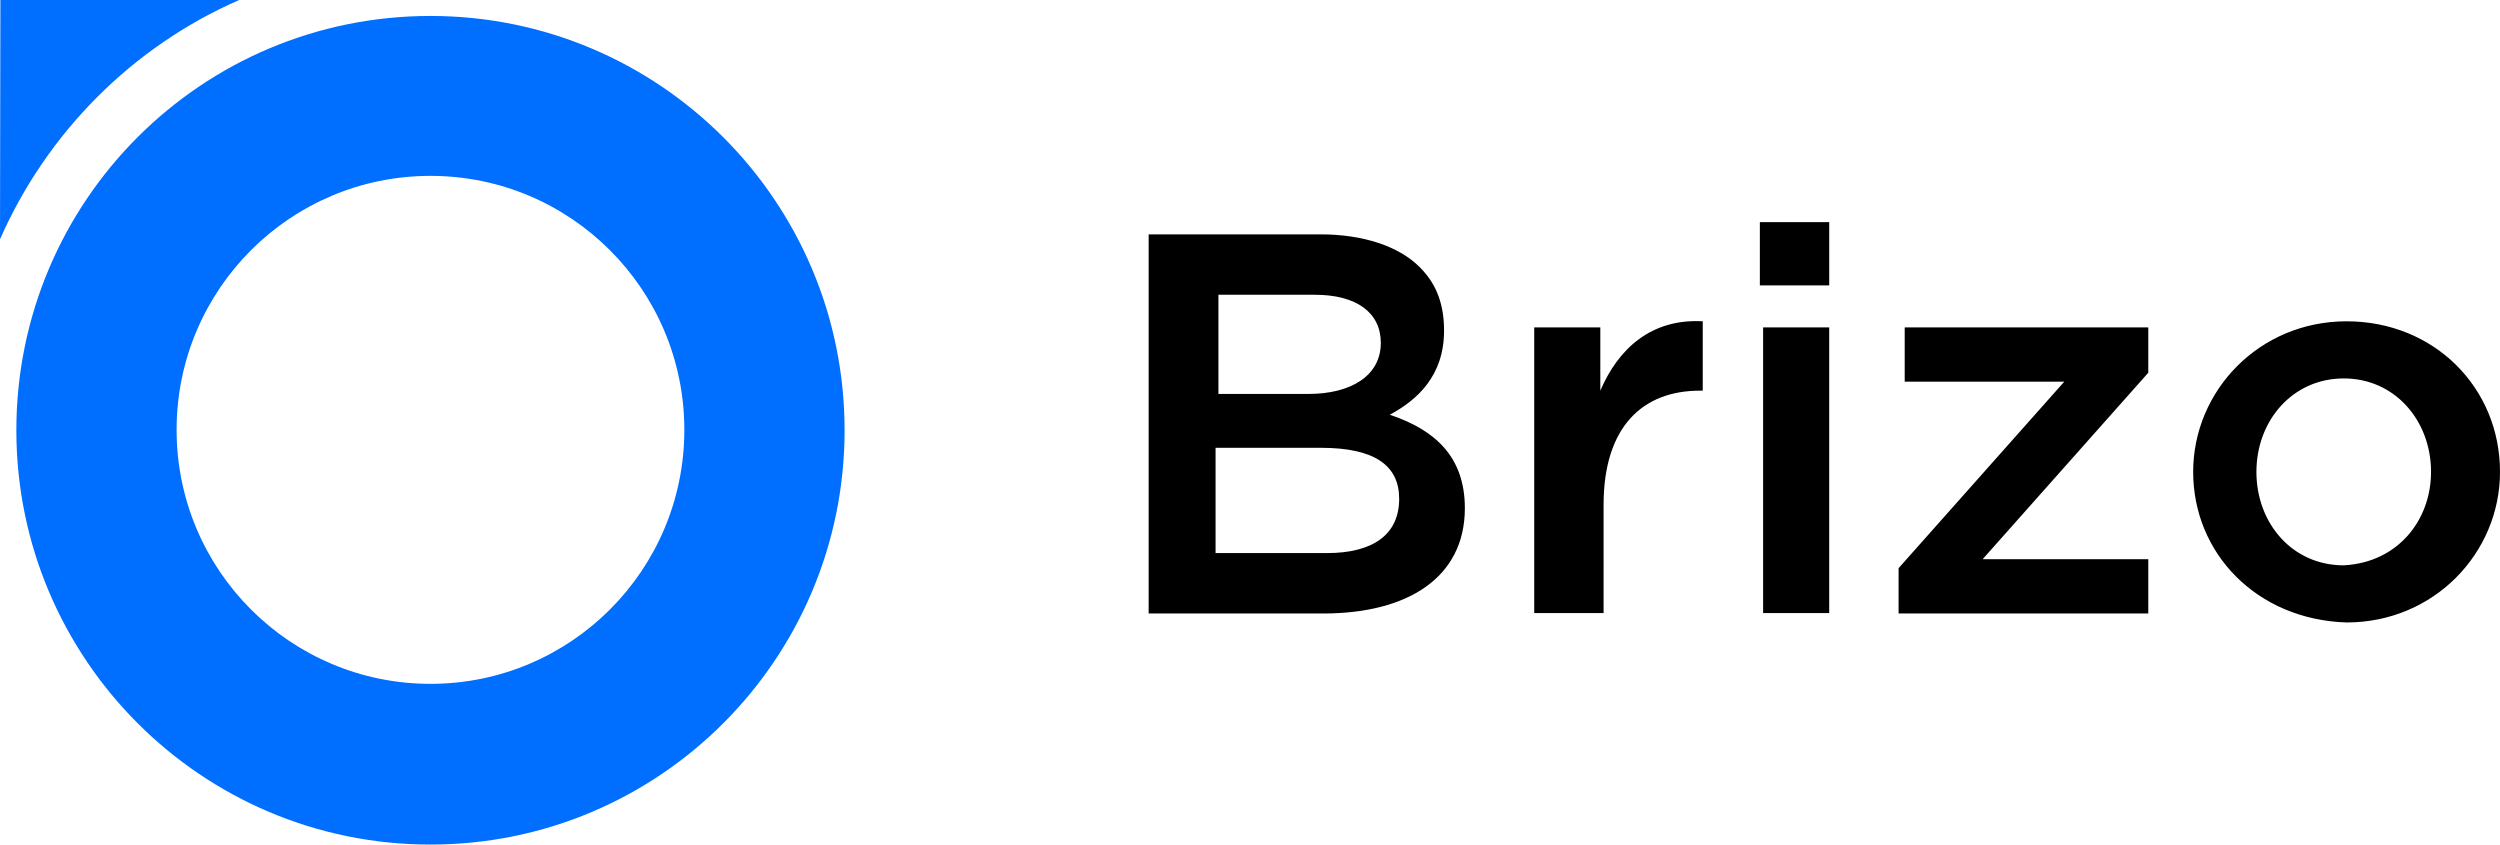
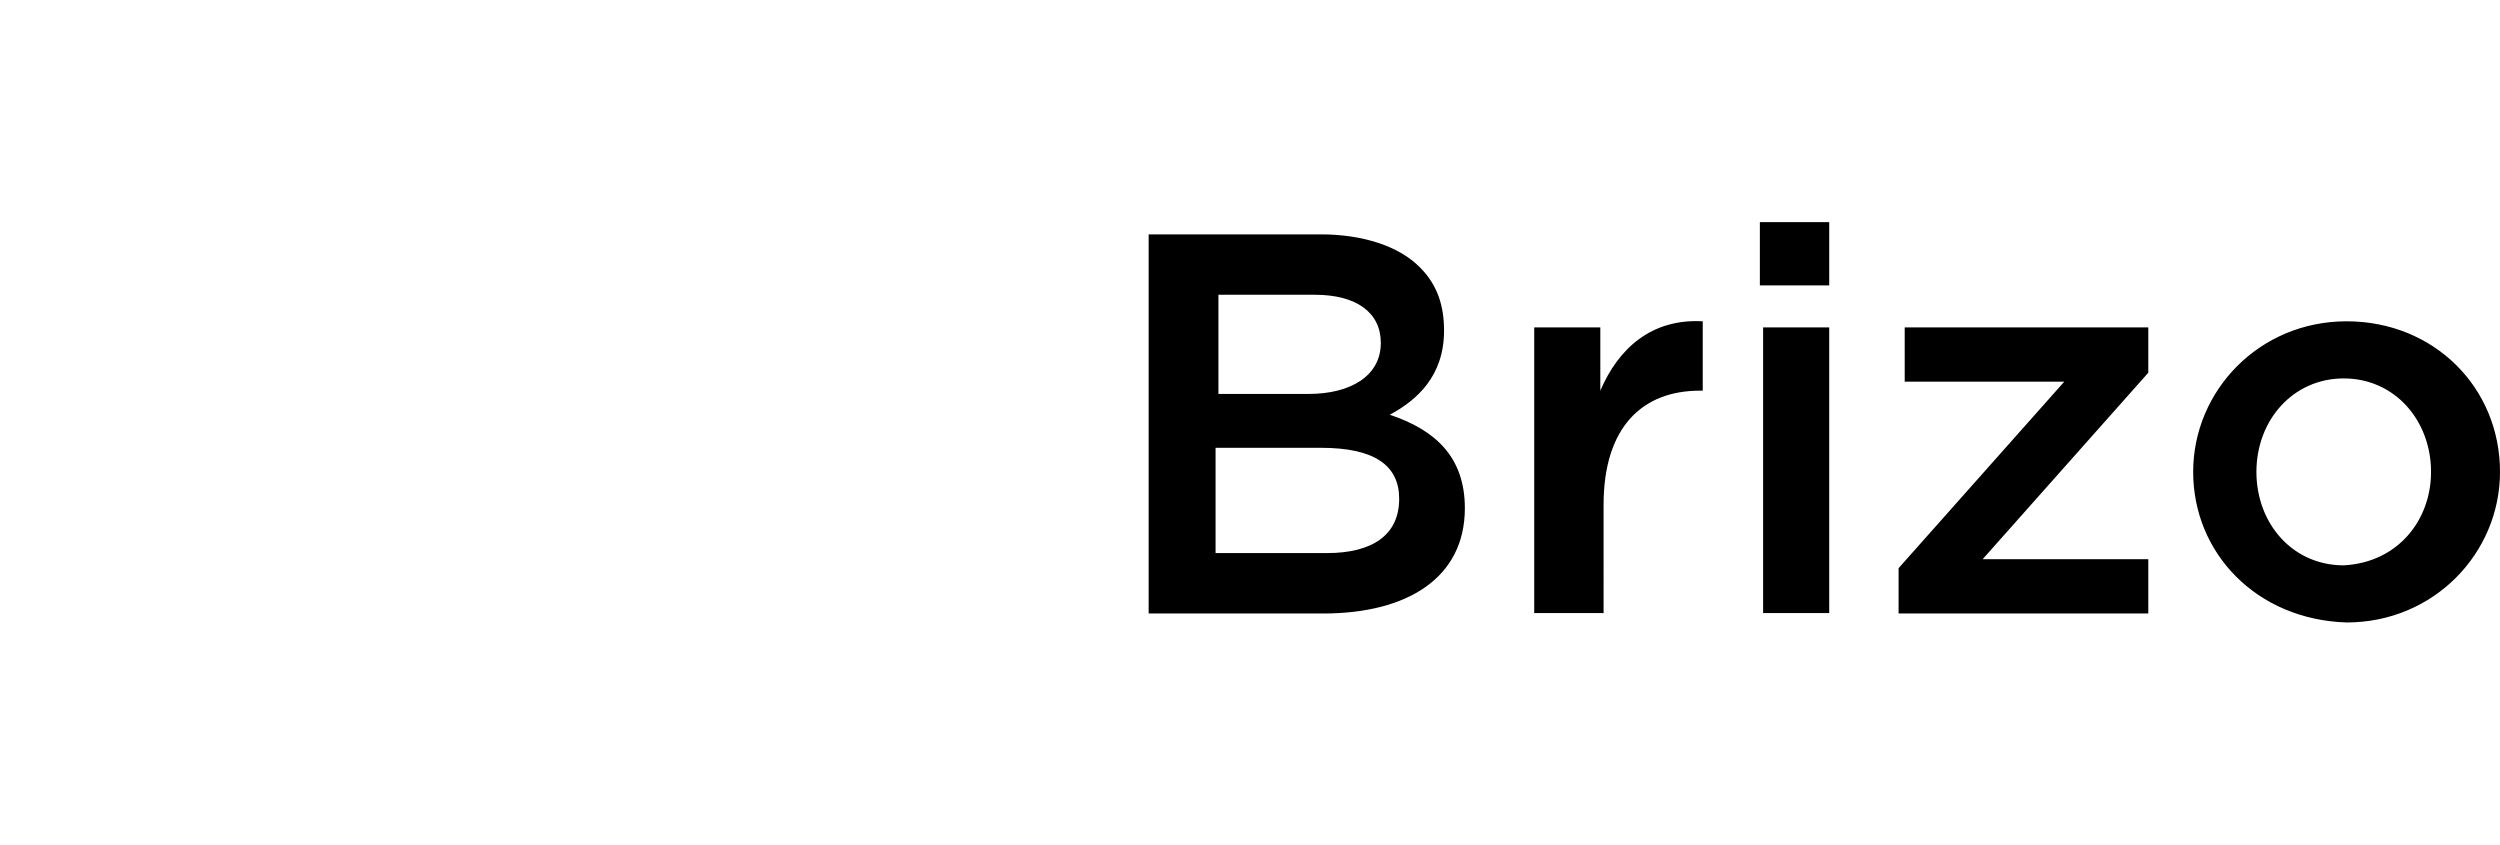
<svg xmlns="http://www.w3.org/2000/svg" viewBox="0 0 296 100">
  <path d="M259.671 55.871c0-9.615 7.826-17.829 18.164-17.829C288.174 38.041 296 45.869 296 55.871 296 65.486 288.174 73.7 277.836 73.7c-10.676-.338-18.164-8.214-18.164-17.829zm28.164 0c0-6.04-4.251-11.065-10.338-11.065-6.039 0-10.338 4.977-10.338 11.065 0 6.088 4.251 11.065 10.338 11.065 6.425-.338 10.338-5.363 10.338-11.065zm-63.043 11.403l19.614-22.081h-18.889V38.766h28.841v5.363l-19.614 22.081h19.614v6.426h-29.565v-5.363zM208.367 26.3h8.213v7.489h-8.213V26.3zm.386 12.466h7.826v33.823h-7.826v-33.823zm-27.101 0h7.826v7.489c2.126-4.977 6.039-8.552 12.126-8.214v8.214h-.338c-6.763 0-11.401 4.252-11.401 13.529V72.589h-8.213v-33.823zm-45.556-11.017h20.29c4.976 0 9.275 1.401 11.739 3.914 2.126 2.126 2.85 4.639 2.85 7.489 0 5.363-3.188 8.214-6.425 9.954 5.362 1.788 8.889 4.977 8.889 11.065 0 8.214-6.763 12.466-16.763 12.466H136V27.75h.097zm18.841 18.892c4.976 0 8.551-2.126 8.551-6.04 0-3.576-2.85-5.702-7.826-5.702H144.261V46.642h10.676zm2.174 18.844c5.362 0 8.551-2.126 8.551-6.426 0-3.914-2.85-6.04-9.275-6.04h-12.464v12.466h13.188z" fill="currentColor" />
-   <path fill="#006eff" d="M50.968 1.889C78.025 1.889 100 23.825 100 50.943c0 27.069-21.926 49.054-49.032 49.054-27.106 0-49.032-21.985-49.032-49.054 0-27.118 21.926-49.054 49.032-49.054zm0 18.934c-16.602 0-30.058 13.462-30.058 30.072 0 16.61 13.456 30.072 30.058 30.072s30.058-13.462 30.058-30.072c0-16.61-13.456-30.072-30.058-30.072zM.048 0H28.316C15.682 5.52 5.566 15.69 0 28.329L.048 0H28.316.048z" />
</svg>